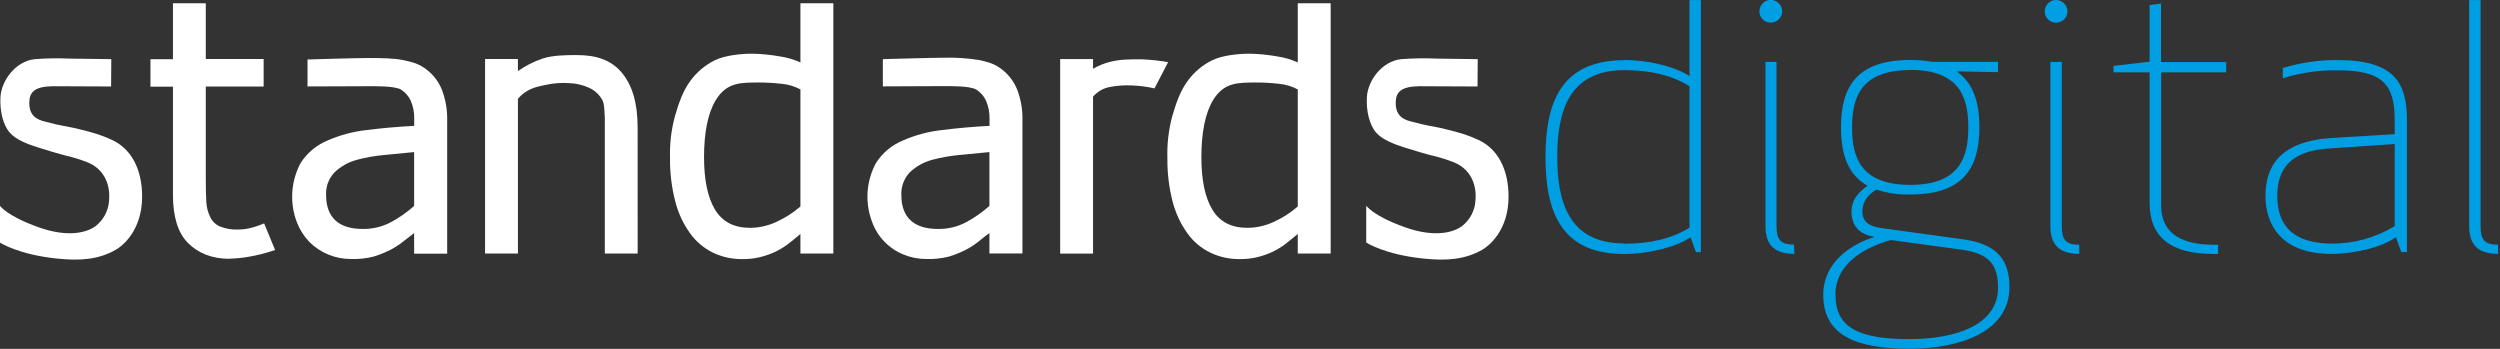
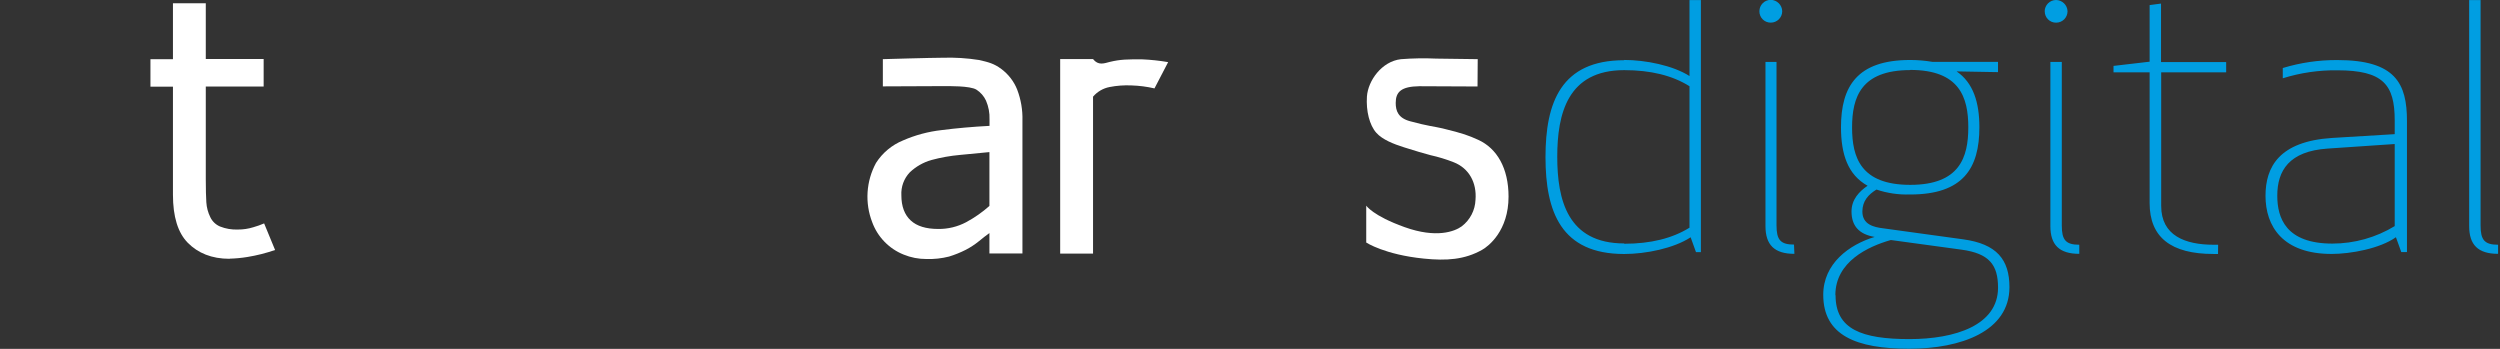
<svg xmlns="http://www.w3.org/2000/svg" width="172" height="24" viewBox="0 0 172 24" fill="none" aria-hidden="true">
  <rect x="0" y="0" width="172" height="24" fill="#333333" stroke="none" />
  <g clip-path="url(#clip0_58_5835)">
    <path d="M15.788 17.805C14.558 17.805 13.618 17.407 12.928 16.712C12.238 16.018 11.899 14.905 11.899 13.395V5.963H10.351V4.072H11.899V0.226H14.158V4.061H18.139V5.952H14.158V12.335C14.158 13.016 14.173 13.543 14.195 13.912C14.217 14.272 14.311 14.624 14.472 14.947C14.608 15.232 14.844 15.458 15.135 15.582C15.527 15.738 15.946 15.809 16.367 15.792C16.728 15.794 17.087 15.74 17.431 15.633C17.684 15.562 17.931 15.474 18.172 15.37L18.926 17.199C18.309 17.413 17.675 17.574 17.031 17.679C16.621 17.747 16.207 17.787 15.792 17.796" fill="white" />
-     <path d="M28.492 16.035C28.309 16.17 28.061 16.36 27.756 16.604C27.481 16.826 27.185 17.02 26.871 17.183C26.5 17.372 26.113 17.528 25.714 17.65C25.205 17.78 24.68 17.837 24.155 17.82C23.618 17.823 23.086 17.719 22.589 17.515C22.101 17.314 21.658 17.018 21.284 16.646C20.909 16.253 20.616 15.79 20.422 15.283C20.171 14.625 20.065 13.921 20.111 13.219C20.156 12.516 20.352 11.832 20.685 11.211C21.131 10.518 21.778 9.978 22.541 9.663C23.385 9.295 24.279 9.055 25.195 8.951C26.215 8.82 27.316 8.722 28.497 8.659V8.217C28.514 7.774 28.433 7.332 28.258 6.925C28.114 6.614 27.883 6.351 27.594 6.166C27.152 5.897 25.697 5.932 25.256 5.932L21.158 5.947V4.092C21.158 4.092 24.518 3.992 25.279 3.992C26.199 3.992 27.148 4.003 27.78 4.143C28.413 4.282 28.809 4.384 29.315 4.76C29.802 5.124 30.179 5.615 30.406 6.18C30.663 6.861 30.785 7.586 30.766 8.314V17.451H28.492V16.035ZM28.492 14.164V10.464C27.957 10.512 27.282 10.579 26.471 10.659C25.803 10.718 25.142 10.835 24.496 11.01C23.942 11.169 23.435 11.458 23.018 11.855C22.817 12.064 22.662 12.313 22.562 12.585C22.462 12.857 22.419 13.147 22.436 13.437C22.436 14.202 22.658 14.777 23.08 15.168C23.503 15.56 24.135 15.752 24.96 15.752C25.63 15.762 26.292 15.604 26.884 15.292C27.463 14.982 28.003 14.605 28.492 14.169" fill="white" />
    <path d="M68.072 16.035C67.886 16.17 67.63 16.36 67.338 16.604C67.063 16.826 66.767 17.02 66.453 17.183C66.083 17.372 65.696 17.528 65.299 17.65C64.788 17.78 64.262 17.837 63.735 17.82C63.198 17.822 62.666 17.719 62.169 17.515C61.672 17.316 61.223 17.014 60.85 16.629C60.477 16.245 60.19 15.786 60.006 15.283C59.752 14.626 59.645 13.921 59.69 13.219C59.736 12.515 59.933 11.831 60.269 11.211C60.713 10.516 61.361 9.976 62.125 9.663C62.969 9.294 63.864 9.054 64.779 8.951C65.798 8.82 66.898 8.722 68.079 8.659V8.217C68.096 7.774 68.013 7.332 67.838 6.925C67.695 6.613 67.464 6.35 67.174 6.166C66.732 5.897 65.279 5.925 64.837 5.925C64.317 5.925 60.74 5.943 60.74 5.943V4.07C60.74 4.07 64.098 3.972 64.859 3.972C65.696 3.946 66.534 3.998 67.362 4.129C67.995 4.273 68.391 4.37 68.891 4.746C69.38 5.109 69.759 5.6 69.983 6.166C70.242 6.847 70.365 7.573 70.344 8.301V17.438H68.072V16.035ZM68.072 14.164V10.464C67.539 10.512 66.865 10.579 66.049 10.659C65.383 10.718 64.723 10.836 64.078 11.01C63.523 11.169 63.015 11.459 62.596 11.855C62.396 12.065 62.241 12.313 62.141 12.585C62.041 12.857 61.998 13.147 62.014 13.437C62.014 14.202 62.235 14.777 62.658 15.168C63.08 15.56 63.717 15.752 64.542 15.752C65.211 15.762 65.871 15.604 66.462 15.292C67.041 14.982 67.581 14.605 68.072 14.169" fill="white" />
-     <path d="M43.871 17.442H41.611C41.611 17.442 41.611 8.102 41.611 8.091C41.573 6.985 41.489 6.943 41.296 6.655C41.088 6.371 40.805 6.15 40.478 6.018C40.074 5.838 39.638 5.737 39.195 5.722C38.623 5.678 38.048 5.722 37.49 5.852C36.891 5.974 36.223 6.107 35.634 6.795V17.442H33.372V4.061H35.632V4.89C36.151 4.526 36.719 4.237 37.32 4.032C38.047 3.793 38.963 3.789 39.686 3.789C41.002 3.789 42.022 4.112 42.763 4.981C43.504 5.85 43.869 7.106 43.869 8.754L43.871 17.442Z" fill="white" />
-     <path d="M57.334 17.442H55.069V16.097C54.718 16.396 54.417 16.637 54.162 16.829C53.882 17.036 53.581 17.213 53.264 17.358C52.943 17.502 52.609 17.615 52.267 17.696C51.875 17.789 51.473 17.832 51.07 17.825C50.371 17.834 49.68 17.682 49.049 17.382C48.424 17.076 47.885 16.621 47.48 16.055C47.006 15.396 46.66 14.653 46.461 13.866C46.207 12.887 46.085 11.879 46.098 10.869C46.068 9.903 46.181 8.937 46.434 8.004C46.697 7.08 47.001 6.235 47.492 5.571C47.934 4.959 48.523 4.465 49.203 4.136C49.891 3.804 50.993 3.694 51.754 3.694C52.404 3.706 53.053 3.771 53.693 3.888C54.169 3.958 54.633 4.096 55.069 4.297V0.226H57.334V17.442ZM55.069 14.206V6.151C54.665 5.936 54.222 5.804 53.766 5.764C53.229 5.704 52.688 5.674 52.147 5.675C51.064 5.695 50.013 5.611 49.241 6.894C48.69 7.803 48.438 9.166 48.438 10.805C48.438 12.382 48.688 13.585 49.195 14.423C49.701 15.261 50.497 15.675 51.605 15.675C52.221 15.671 52.829 15.536 53.388 15.279C53.998 15.005 54.564 14.643 55.069 14.206Z" fill="white" />
-     <path d="M91.55 17.442H89.286V16.097C88.936 16.396 88.622 16.637 88.379 16.829C88.097 17.036 87.796 17.213 87.479 17.358C87.16 17.501 86.828 17.615 86.488 17.696C86.094 17.789 85.689 17.832 85.284 17.825C84.588 17.833 83.898 17.682 83.27 17.382C82.643 17.078 82.102 16.622 81.697 16.055C81.223 15.395 80.877 14.653 80.675 13.866C80.424 12.887 80.303 11.879 80.317 10.869C80.287 9.903 80.398 8.938 80.649 8.004C80.914 7.08 81.219 6.235 81.708 5.571C82.151 4.959 82.738 4.466 83.418 4.136C84.11 3.804 85.212 3.694 85.97 3.694C86.621 3.706 87.27 3.771 87.91 3.888C88.386 3.958 88.849 4.096 89.286 4.297V0.226H91.55V17.442ZM89.286 14.206V6.151C88.882 5.936 88.439 5.804 87.983 5.764C87.446 5.704 86.906 5.674 86.366 5.675C85.278 5.695 84.23 5.611 83.455 6.894C82.909 7.803 82.655 9.166 82.655 10.805C82.655 12.382 82.905 13.585 83.409 14.423C83.913 15.261 84.714 15.675 85.82 15.675C86.436 15.671 87.045 15.537 87.605 15.279C88.215 15.006 88.781 14.645 89.286 14.206Z" fill="white" />
-     <path d="M79.428 6.082C78.907 5.962 78.376 5.893 77.842 5.877C77.339 5.854 76.836 5.891 76.342 5.987C75.897 6.072 75.495 6.306 75.201 6.651V17.446H72.94V4.065H75.201V4.729C75.564 4.522 75.953 4.363 76.358 4.258C77.081 4.083 77.599 4.076 78.581 4.083C79.18 4.108 79.777 4.172 80.368 4.275L79.428 6.082Z" fill="white" />
-     <path d="M7.657 4.07L4.806 4.032C3.995 3.995 3.183 4.009 2.373 4.072C1.046 4.225 0.111 5.558 0.035 6.638C-0.029 7.631 0.212 8.611 0.684 9.139C1.106 9.61 1.869 9.909 2.592 10.137C3.174 10.325 4.085 10.595 4.413 10.676C4.956 10.797 5.489 10.96 6.007 11.163C7.065 11.577 7.602 12.572 7.507 13.753C7.492 14.107 7.399 14.454 7.235 14.768C7.071 15.082 6.84 15.356 6.558 15.571C6.071 15.925 4.817 16.412 2.625 15.626C0.434 14.841 -0.011 14.147 -0.011 14.147V16.686C-0.011 16.686 1.25 17.52 3.955 17.792C5.503 17.949 6.753 17.869 7.956 17.19C8.418 16.933 9.778 15.863 9.778 13.527C9.778 11.577 8.987 10.21 7.693 9.621C7.029 9.321 6.66 9.179 5.229 8.832C4.713 8.71 4.194 8.668 3.017 8.345C2.183 8.124 2.015 7.629 2.015 7.082C2.015 6.33 2.384 5.95 3.641 5.932L7.644 5.95L7.657 4.07Z" fill="white" />
+     <path d="M79.428 6.082C78.907 5.962 78.376 5.893 77.842 5.877C77.339 5.854 76.836 5.891 76.342 5.987C75.897 6.072 75.495 6.306 75.201 6.651V17.446H72.94V4.065H75.201C75.564 4.522 75.953 4.363 76.358 4.258C77.081 4.083 77.599 4.076 78.581 4.083C79.18 4.108 79.777 4.172 80.368 4.275L79.428 6.082Z" fill="white" />
    <path d="M101.667 4.07L98.816 4.032C98.005 3.995 97.192 4.009 96.383 4.072C95.056 4.225 94.12 5.558 94.045 6.638C93.979 7.631 94.22 8.611 94.693 9.139C95.116 9.61 95.879 9.909 96.602 10.137C97.184 10.325 98.095 10.595 98.42 10.676C98.964 10.797 99.497 10.959 100.015 11.163C101.072 11.577 101.612 12.572 101.514 13.753C101.5 14.107 101.408 14.453 101.244 14.768C101.08 15.082 100.85 15.356 100.568 15.571C100.081 15.925 98.827 16.412 96.635 15.626C94.443 14.841 93.997 14.147 93.997 14.147V16.686C93.997 16.686 95.257 17.52 97.965 17.792C99.513 17.949 100.762 17.869 101.966 17.19C102.426 16.933 103.788 15.863 103.788 13.527C103.788 11.577 102.996 10.21 101.702 9.621C101.039 9.321 100.667 9.179 99.239 8.832C98.723 8.71 98.203 8.668 97.027 8.345C96.193 8.124 96.025 7.629 96.025 7.082C96.025 6.33 96.394 5.95 97.648 5.932L101.654 5.95L101.667 4.07Z" fill="white" />
    <path d="M171.867 16.838C170.925 16.838 170.664 16.498 170.664 15.511V0.004H169.879V15.556C169.879 16.838 170.48 17.464 171.869 17.464L171.867 16.838ZM164.756 9.909V15.556C163.464 16.342 161.98 16.758 160.468 16.759C157.278 16.759 156.677 15.007 156.677 13.465C156.677 11.74 157.488 10.406 160.129 10.223L164.756 9.909ZM160.808 4.837C163.971 4.837 164.756 5.83 164.756 8.288V9.23L160.441 9.491C156.809 9.727 155.867 11.481 155.867 13.472C155.867 15.562 157.044 17.471 160.417 17.471C161.724 17.471 163.734 17.106 164.84 16.321L165.207 17.34H165.599V8.314C165.599 5.753 164.814 4.132 160.815 4.132C159.541 4.124 158.273 4.309 157.055 4.68V5.386C158.271 5.005 159.54 4.82 160.815 4.837M152.607 16.838H152.297C150.335 16.838 148.69 16.21 148.69 14.171V4.977H153.16V4.271H148.679V0.246L147.894 0.35V4.244L145.41 4.534V4.977H147.894V13.97C147.894 16.323 149.358 17.473 152.286 17.473H152.6L152.607 16.838ZM140.679 0.774C140.677 0.878 140.696 0.981 140.735 1.077C140.774 1.173 140.831 1.26 140.905 1.333C140.978 1.407 141.065 1.464 141.161 1.503C141.257 1.542 141.36 1.561 141.464 1.559C141.672 1.559 141.871 1.476 142.018 1.329C142.164 1.181 142.247 0.982 142.247 0.774C142.24 0.569 142.154 0.374 142.007 0.23C141.861 0.086 141.665 0.004 141.459 6.98613e-05C141.252 6.90361e-05 141.052 0.082 140.905 0.229C140.758 0.376 140.675 0.575 140.674 0.783M143.054 16.838C142.112 16.838 141.851 16.498 141.851 15.511V4.262H141.066V15.556C141.066 16.838 141.667 17.464 143.056 17.464L143.054 16.838ZM131.42 4.811C134.817 4.811 135.419 6.693 135.419 8.759C135.419 10.825 134.824 12.718 131.425 12.718C128.025 12.718 127.423 10.836 127.423 8.77C127.423 6.704 128.025 4.822 131.425 4.822M126.273 20.304C126.273 18.004 128.523 16.958 130.091 16.513L134.957 17.177C136.863 17.44 137.465 18.223 137.465 19.791C137.465 22.379 134.512 23.33 131.374 23.33C128.08 23.33 126.287 22.651 126.287 20.324M131.425 13.381C135.059 13.381 136.182 11.579 136.182 8.754C136.182 7.056 135.764 5.695 134.614 4.912L137.463 4.963V4.258H132.966C132.455 4.171 131.937 4.127 131.418 4.127C127.784 4.127 126.66 5.932 126.66 8.754C126.66 10.61 127.129 12.023 128.49 12.78C127.914 13.173 127.384 13.722 127.384 14.549C127.384 15.518 127.879 16.117 128.978 16.301C127.227 16.825 125.439 18.13 125.439 20.282C125.439 23.078 127.713 23.993 131.347 23.993C134.93 23.993 138.25 22.79 138.25 19.758C138.25 17.849 137.365 16.779 135.061 16.465L129.545 15.706C128.916 15.629 128.131 15.445 128.131 14.556C128.131 13.824 128.551 13.379 129.1 13.041C129.84 13.291 130.619 13.406 131.4 13.379M121.047 0.772C121.045 0.876 121.064 0.978 121.103 1.075C121.142 1.171 121.2 1.258 121.273 1.331C121.346 1.404 121.433 1.462 121.529 1.501C121.626 1.54 121.728 1.559 121.832 1.557C122.04 1.557 122.239 1.474 122.387 1.327C122.534 1.179 122.617 0.98 122.617 0.772C122.612 0.566 122.527 0.369 122.381 0.224C122.235 0.078 122.038 -0.006 121.832 -0.011C121.624 -0.011 121.425 0.071 121.278 0.218C121.13 0.365 121.047 0.564 121.047 0.772ZM123.427 16.827C122.485 16.827 122.224 16.487 122.224 15.5V4.262H121.465V15.556C121.465 16.838 122.066 17.464 123.455 17.464L123.427 16.827ZM111.742 16.748C107.847 16.748 107.139 13.742 107.139 10.787C107.139 7.832 107.847 4.826 111.742 4.826C113.571 4.826 115.06 5.193 116.238 5.932V15.664C115.062 16.396 113.571 16.77 111.742 16.77M111.742 4.143C107.402 4.143 106.33 7.045 106.33 10.809C106.33 14.573 107.402 17.475 111.742 17.475C113.23 17.475 115.166 17.084 116.316 16.325L116.683 17.345H117.021V0.004H116.238V5.231C115.088 4.499 113.206 4.125 111.742 4.125" fill="#009EE2" />
  </g>
  <defs>
    <clipPath id="clip0_58_5835">
      <rect width="171.867" height="24" fill="white" />
    </clipPath>
  </defs>
</svg>